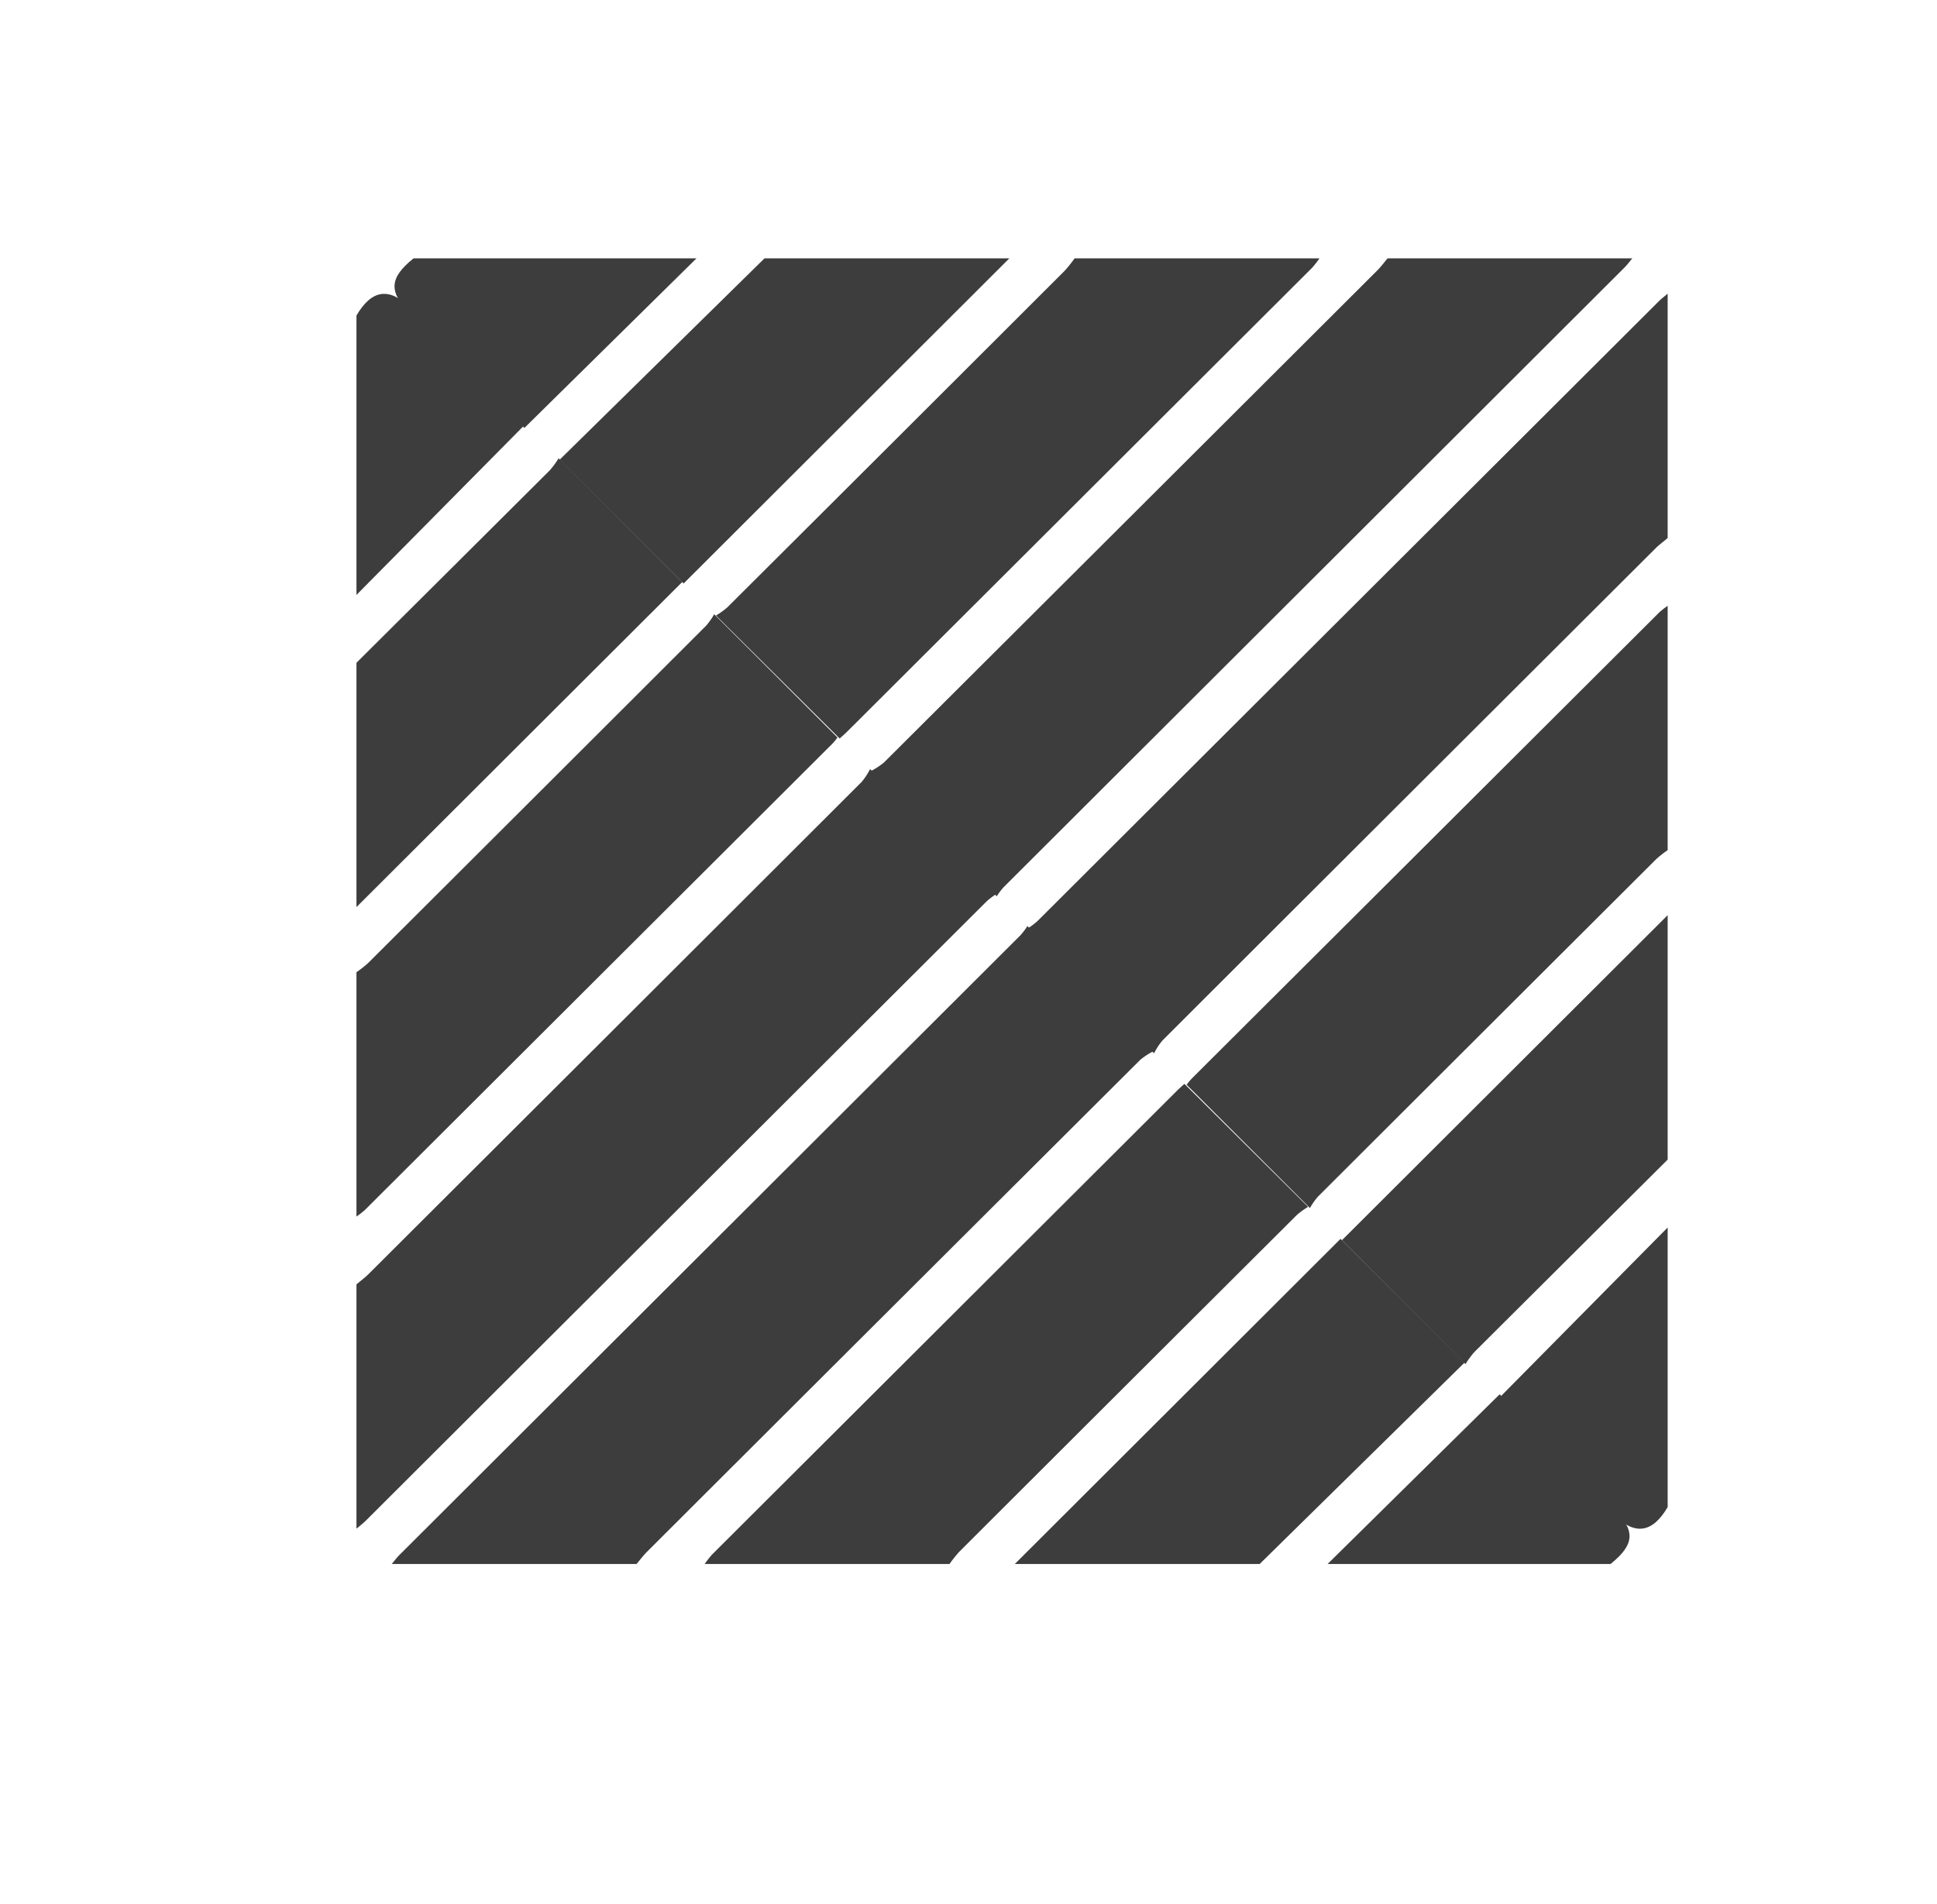
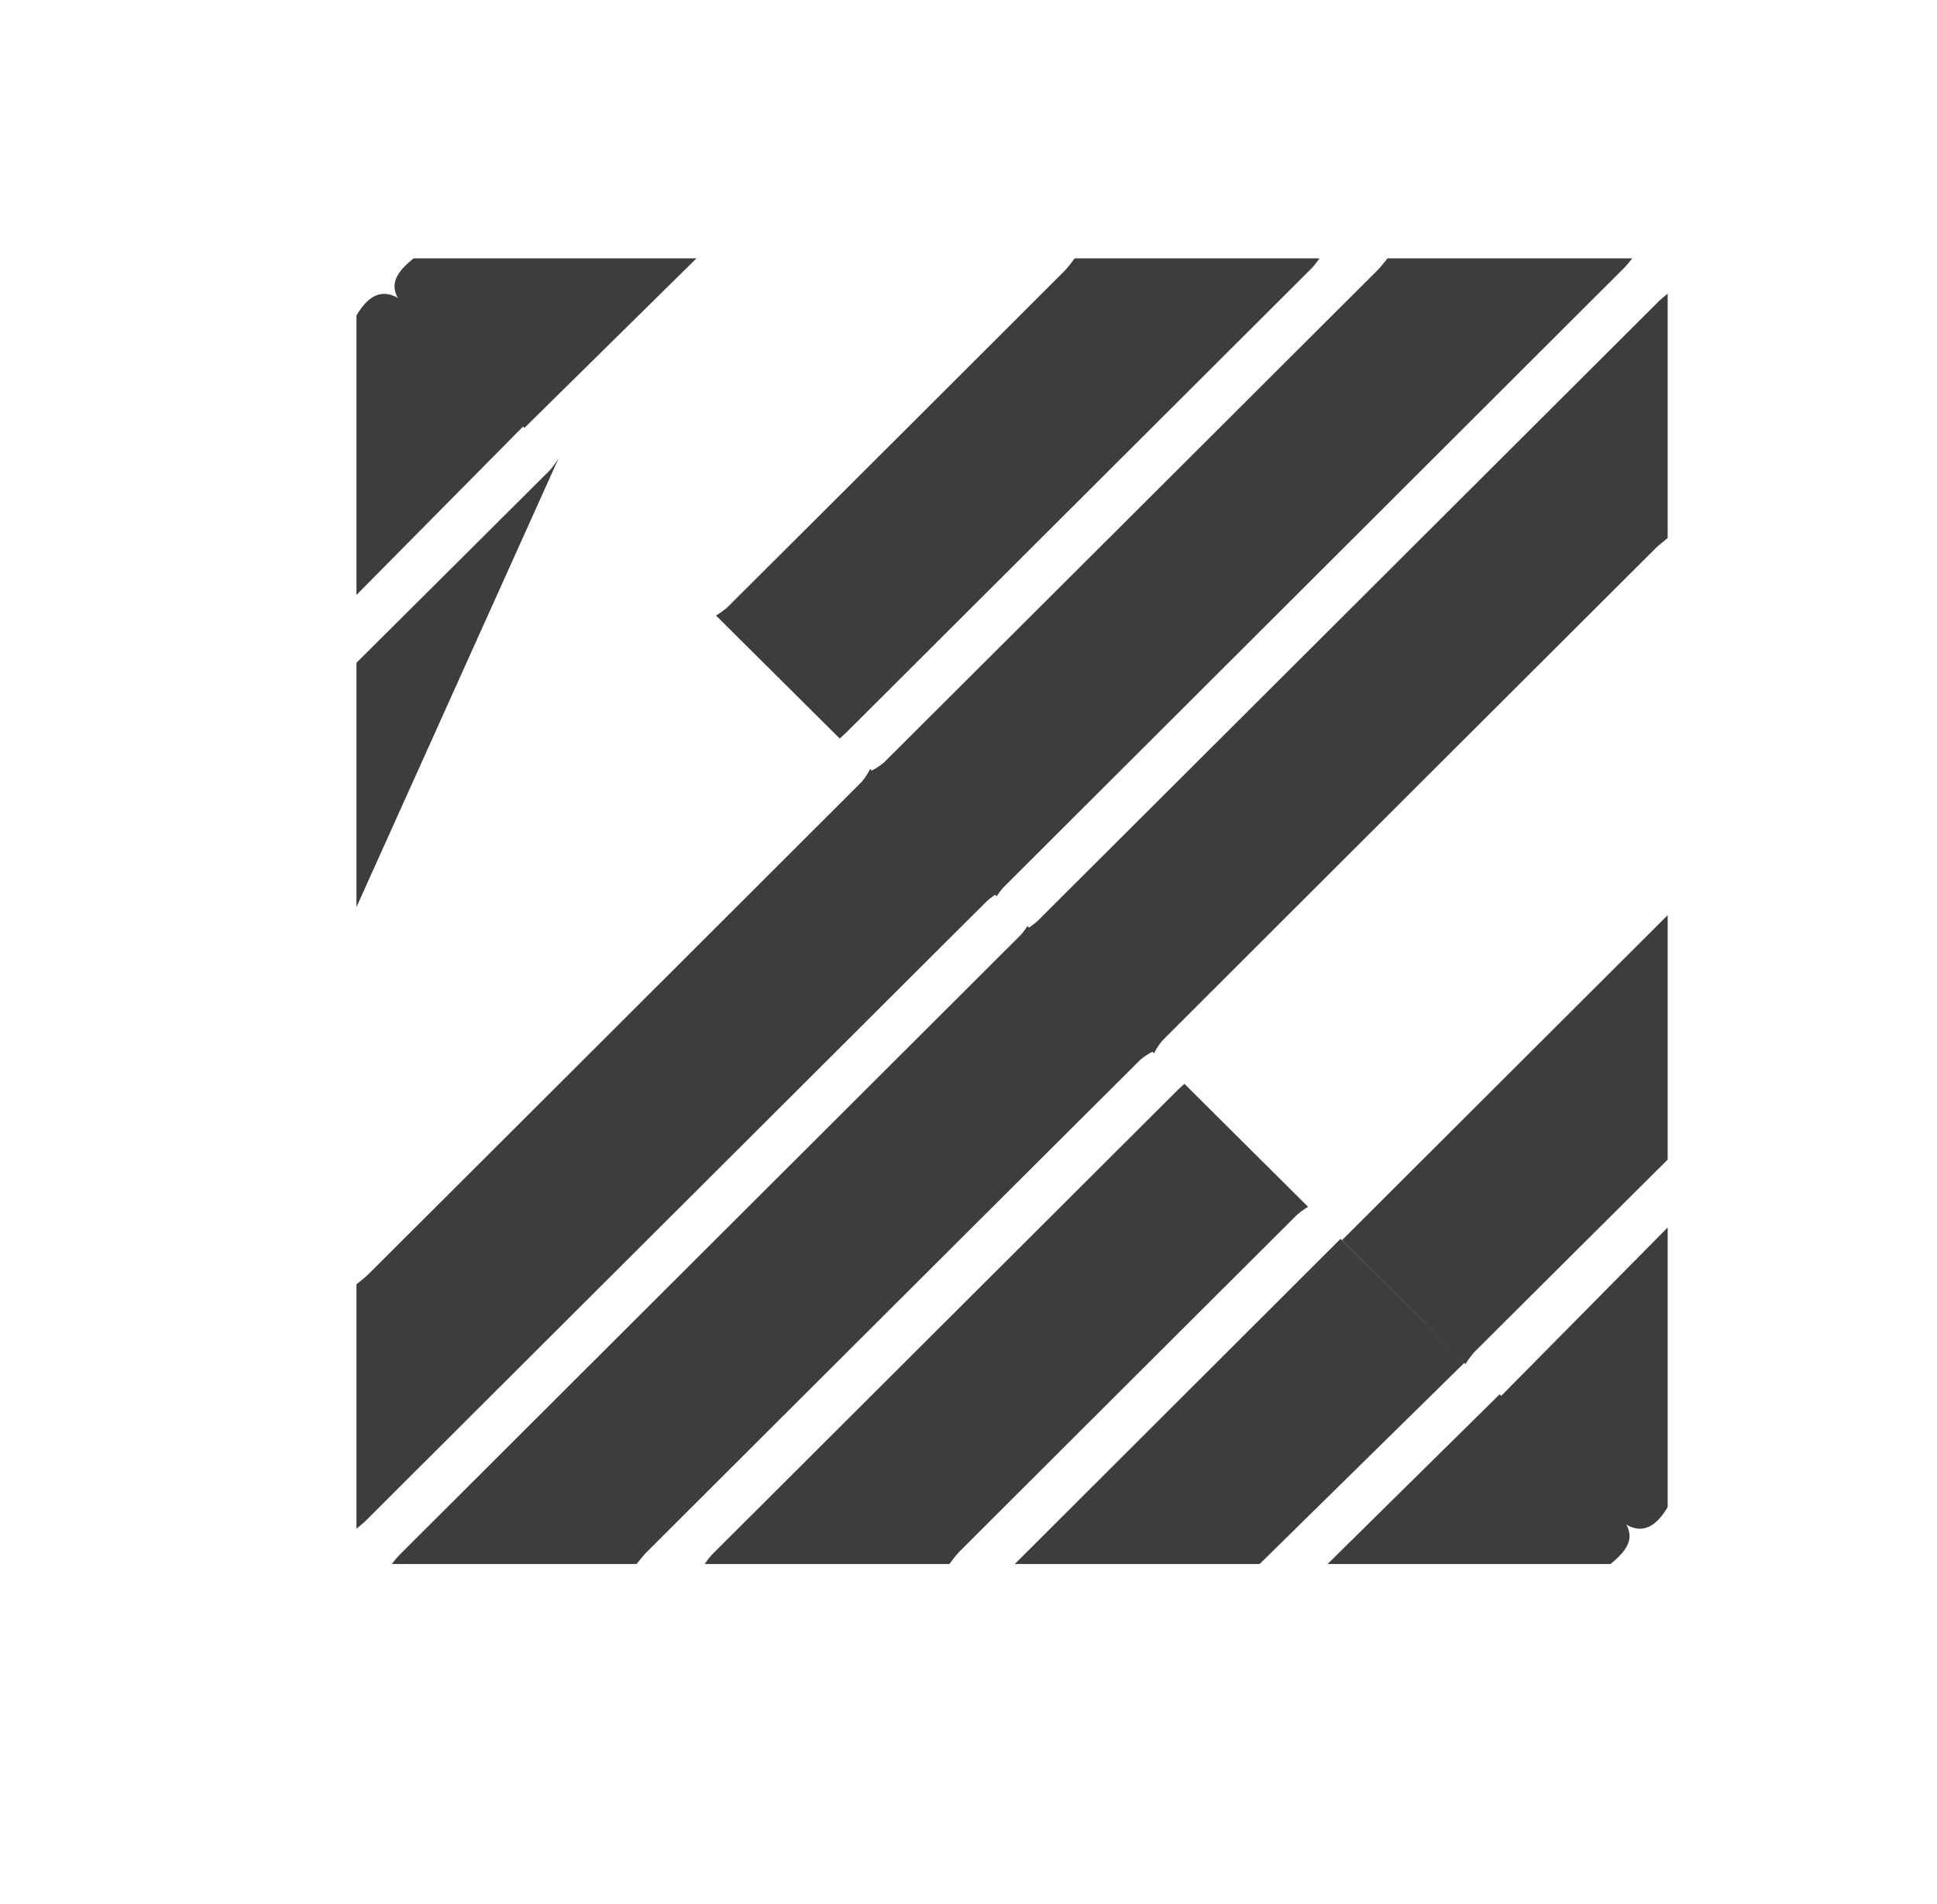
<svg xmlns="http://www.w3.org/2000/svg" id="Layer_1" data-name="Layer 1" viewBox="0 0 534 525">
  <path d="M450,71.25c-.72.84-1.37,1.74-2.15,2.52q-85.59,85.46-171.19,170.9a20.82,20.82,0,0,0-1.88,2.48l-34.63-34.56a19.83,19.83,0,0,0,3.52-2.31q68-67.8,136-135.68c1-1,1.91-2.23,2.86-3.35Z" style="fill:#3d3d3d" />
  <path d="M459.75,148.35c-1.12,1-2.32,1.83-3.35,2.86q-68,67.83-135.94,135.71a19,19,0,0,0-2.31,3.53l-34.63-34.56A21.15,21.15,0,0,0,286,254L457.23,83.15c.78-.79,1.68-1.45,2.52-2.17Z" style="fill:#3d3d3d" />
  <path d="M363.75,71.25a28.31,28.31,0,0,1-2,2.57L233.66,201.64c-.78.78-1.62,1.5-2.17,2l-34.1-33.91a22.37,22.37,0,0,0,3.09-2.22q46.58-46.41,93.07-92.88a35.51,35.51,0,0,0,2.7-3.39Z" style="fill:#3d3d3d" />
-   <path d="M459.75,234.43a31.29,31.29,0,0,0-3.13,2.45Q409.94,283.43,363.31,330a18.93,18.93,0,0,0-2.18,3.12l-34-34a19.75,19.75,0,0,1,1.44-1.73Q393,233.14,457.45,168.85a22.44,22.44,0,0,1,2.3-1.79Z" style="fill:#3d3d3d" />
-   <path d="M278.25,71.25,188.46,160.9l-34.19-34.12,56.48-55.53Z" style="fill:#3d3d3d" />
  <path d="M459.75,319.76q-26.65,26.52-53.29,53.06a23.85,23.85,0,0,0-2.44,3.33L369.94,342l89.81-89.64Z" style="fill:#3d3d3d" />
  <path d="M192,71.25,144.57,118c-3.73-3.75-7.67-7.73-11.63-11.69L113.32,86.77c-6.26-6.25-6.09-10.08.68-15.52Z" style="fill:#3d3d3d" />
  <path d="M459.75,415.58c-4.22,7.19-9.07,7.88-14.91,2.07l-31.9-31.81,46.81-47.36Z" style="fill:#3d3d3d" />
  <path d="M108,431.27c.71-.84,1.37-1.74,2.15-2.52L281.36,257.86a20.86,20.86,0,0,0,1.88-2.49l34.63,34.56a19.37,19.37,0,0,0-3.52,2.32q-68,67.78-136,135.67c-1,1-1.91,2.23-2.86,3.35Z" style="fill:#3d3d3d" />
  <path d="M98.27,354.17c1.12-.95,2.31-1.83,3.35-2.86q68-67.83,135.94-135.71a19,19,0,0,0,2.31-3.53l34.63,34.56a22.3,22.3,0,0,0-2.48,1.9Q186.4,333.94,100.79,419.38c-.78.78-1.68,1.44-2.52,2.16Z" style="fill:#3d3d3d" />
  <path d="M194.27,431.27a28.31,28.31,0,0,1,2-2.57L324.36,300.88c.78-.78,1.62-1.5,2.17-2l34.09,33.91a22.32,22.32,0,0,0-3.08,2.22Q311,381.41,264.47,427.88a36.81,36.81,0,0,0-2.7,3.39Z" style="fill:#3d3d3d" />
-   <path d="M98.27,268.09a31.29,31.29,0,0,0,3.13-2.45q46.68-46.54,93.31-93.15a18.93,18.93,0,0,0,2.18-3.12l34,34a19.75,19.75,0,0,1-1.44,1.73Q165,269.4,100.57,333.68a22.35,22.35,0,0,1-2.3,1.78Z" style="fill:#3d3d3d" />
  <path d="M279.77,431.27l89.79-89.65,34.19,34.12-56.48,55.53Z" style="fill:#3d3d3d" />
-   <path d="M98.27,182.76q26.66-26.52,53.29-53.06a23.28,23.28,0,0,0,2.44-3.33l34.08,34.12L98.27,250.13Z" style="fill:#3d3d3d" />
+   <path d="M98.27,182.76q26.66-26.52,53.29-53.06a23.28,23.28,0,0,0,2.44-3.33L98.27,250.13Z" style="fill:#3d3d3d" />
  <path d="M366,431.27l47.43-46.79c3.73,3.76,7.67,7.73,11.63,11.69l19.62,19.58c6.26,6.25,6.09,10.08-.68,15.52Z" style="fill:#3d3d3d" />
  <path d="M98.27,87c4.22-7.2,9.07-7.88,14.91-2.07,10.68,10.63,21.35,21.28,31.9,31.8L98.27,164.05Z" style="fill:#3d3d3d" />
</svg>